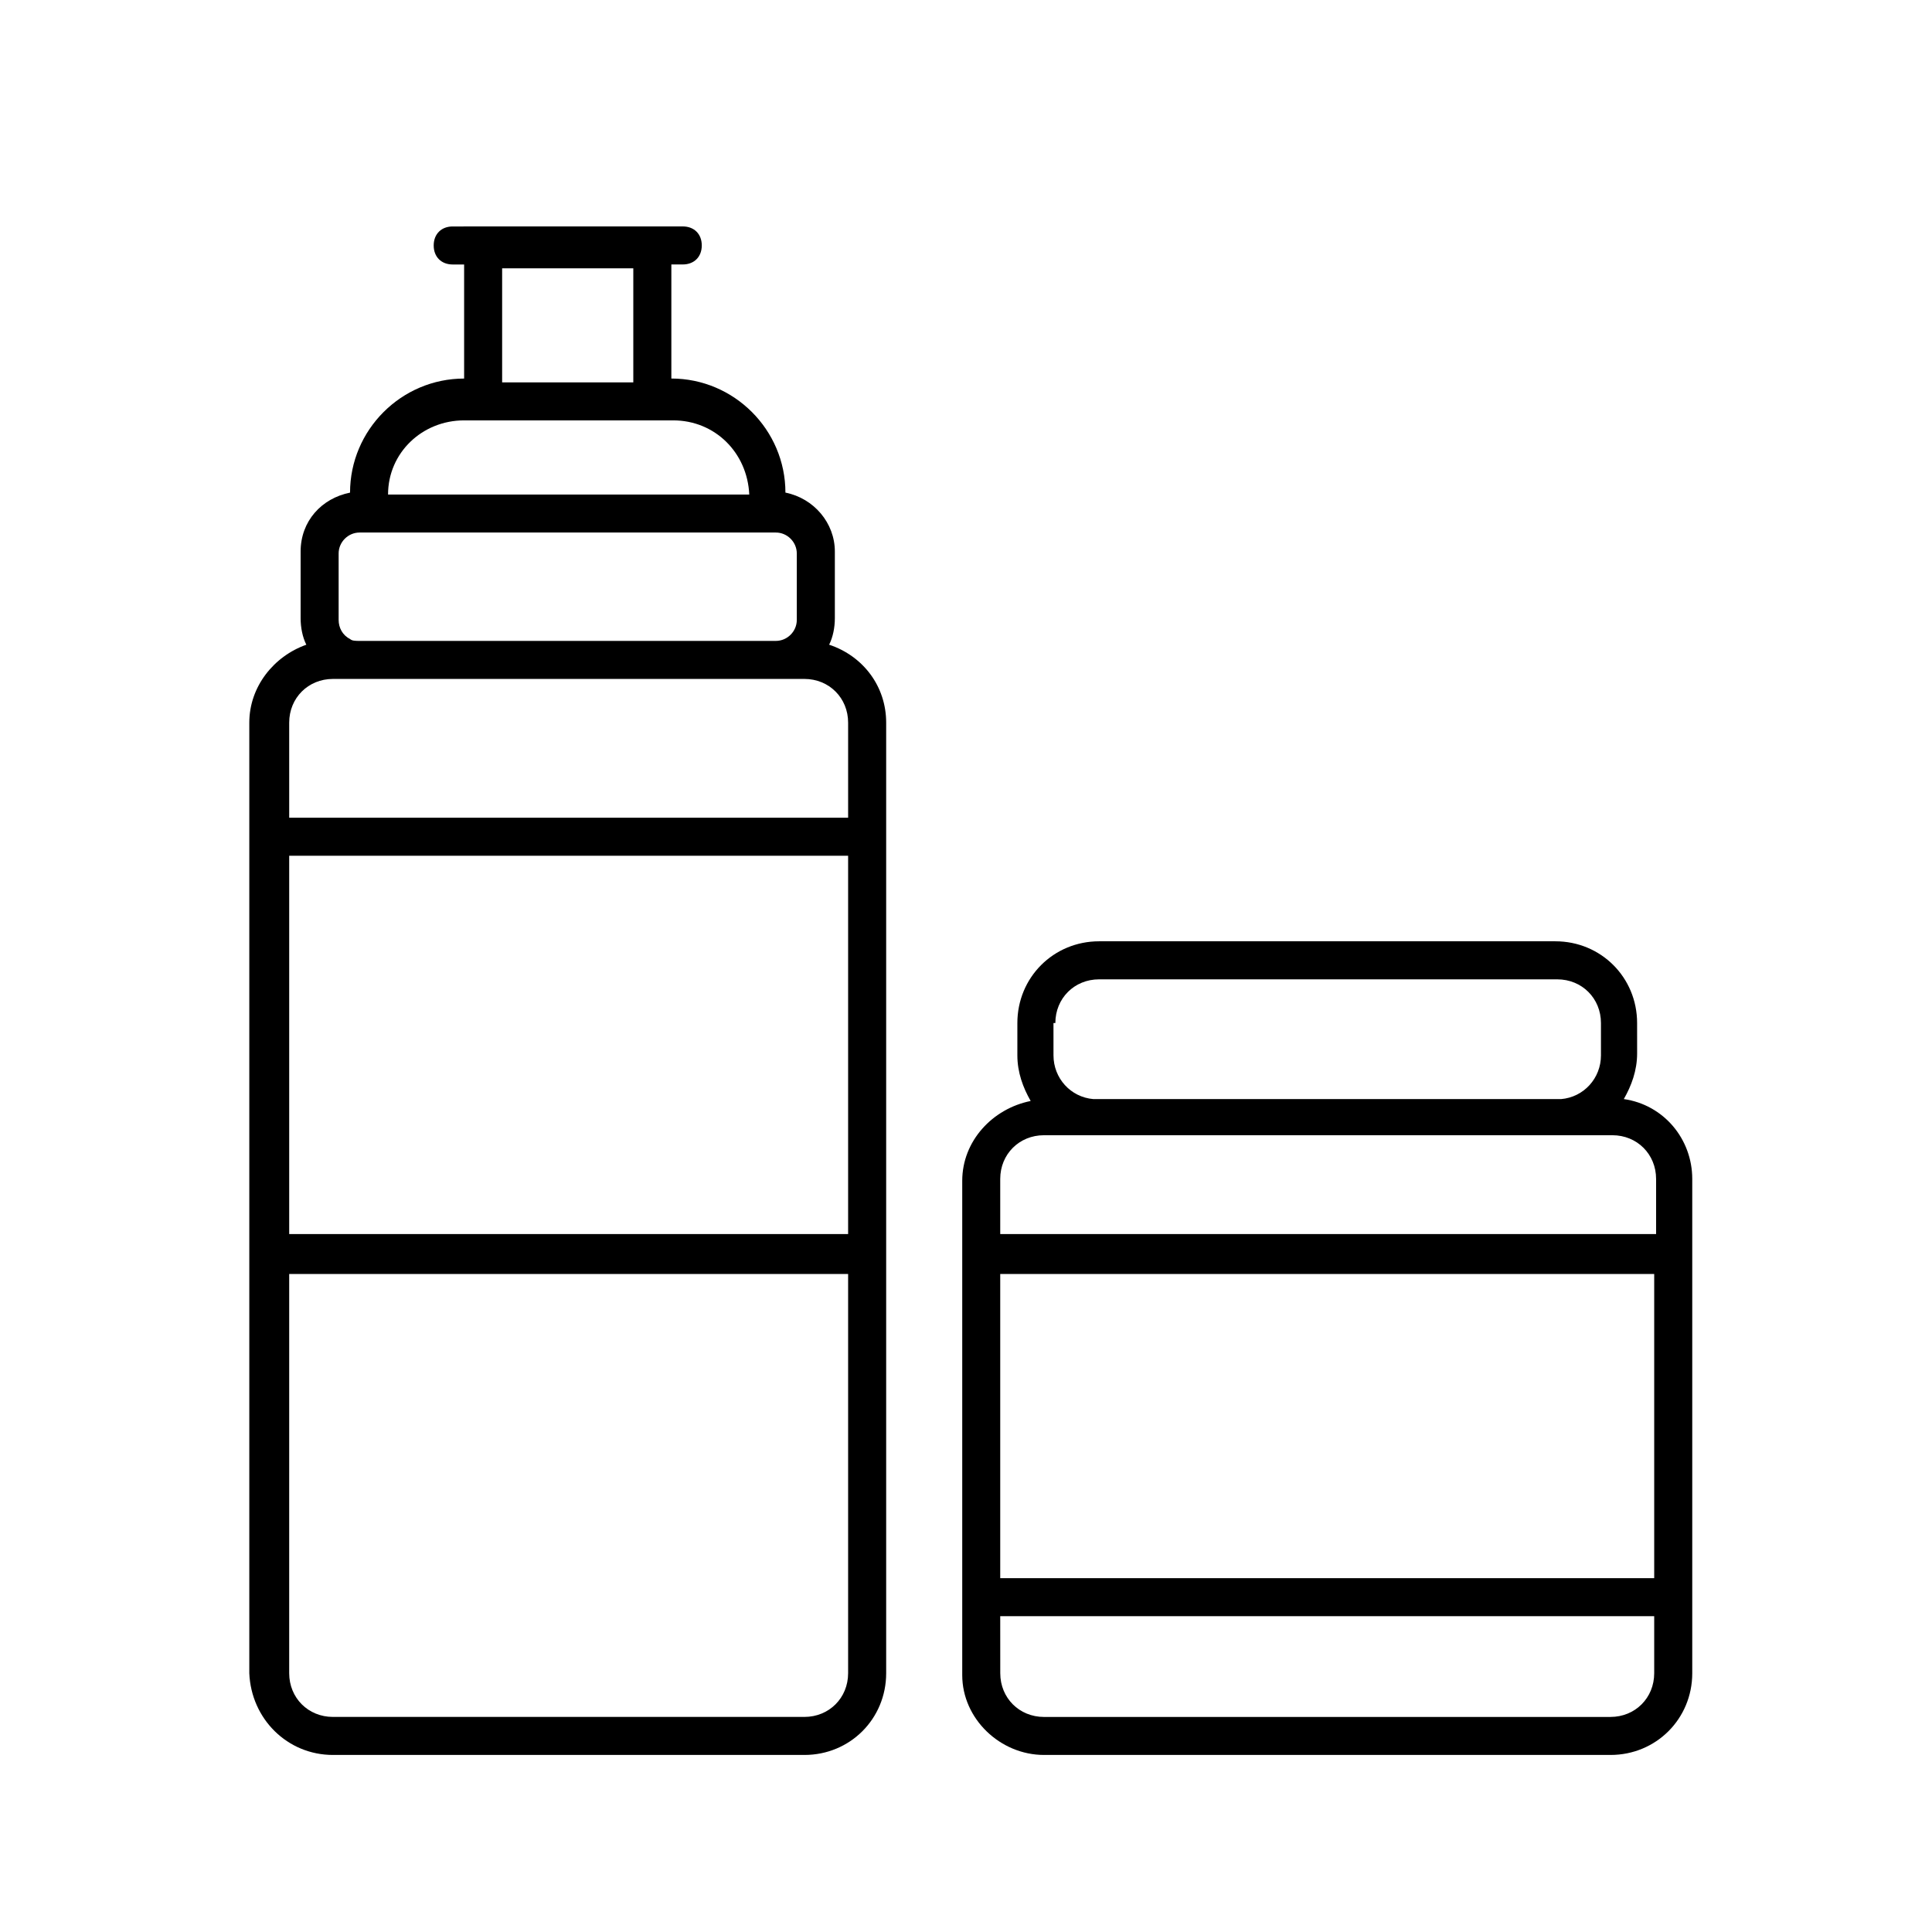
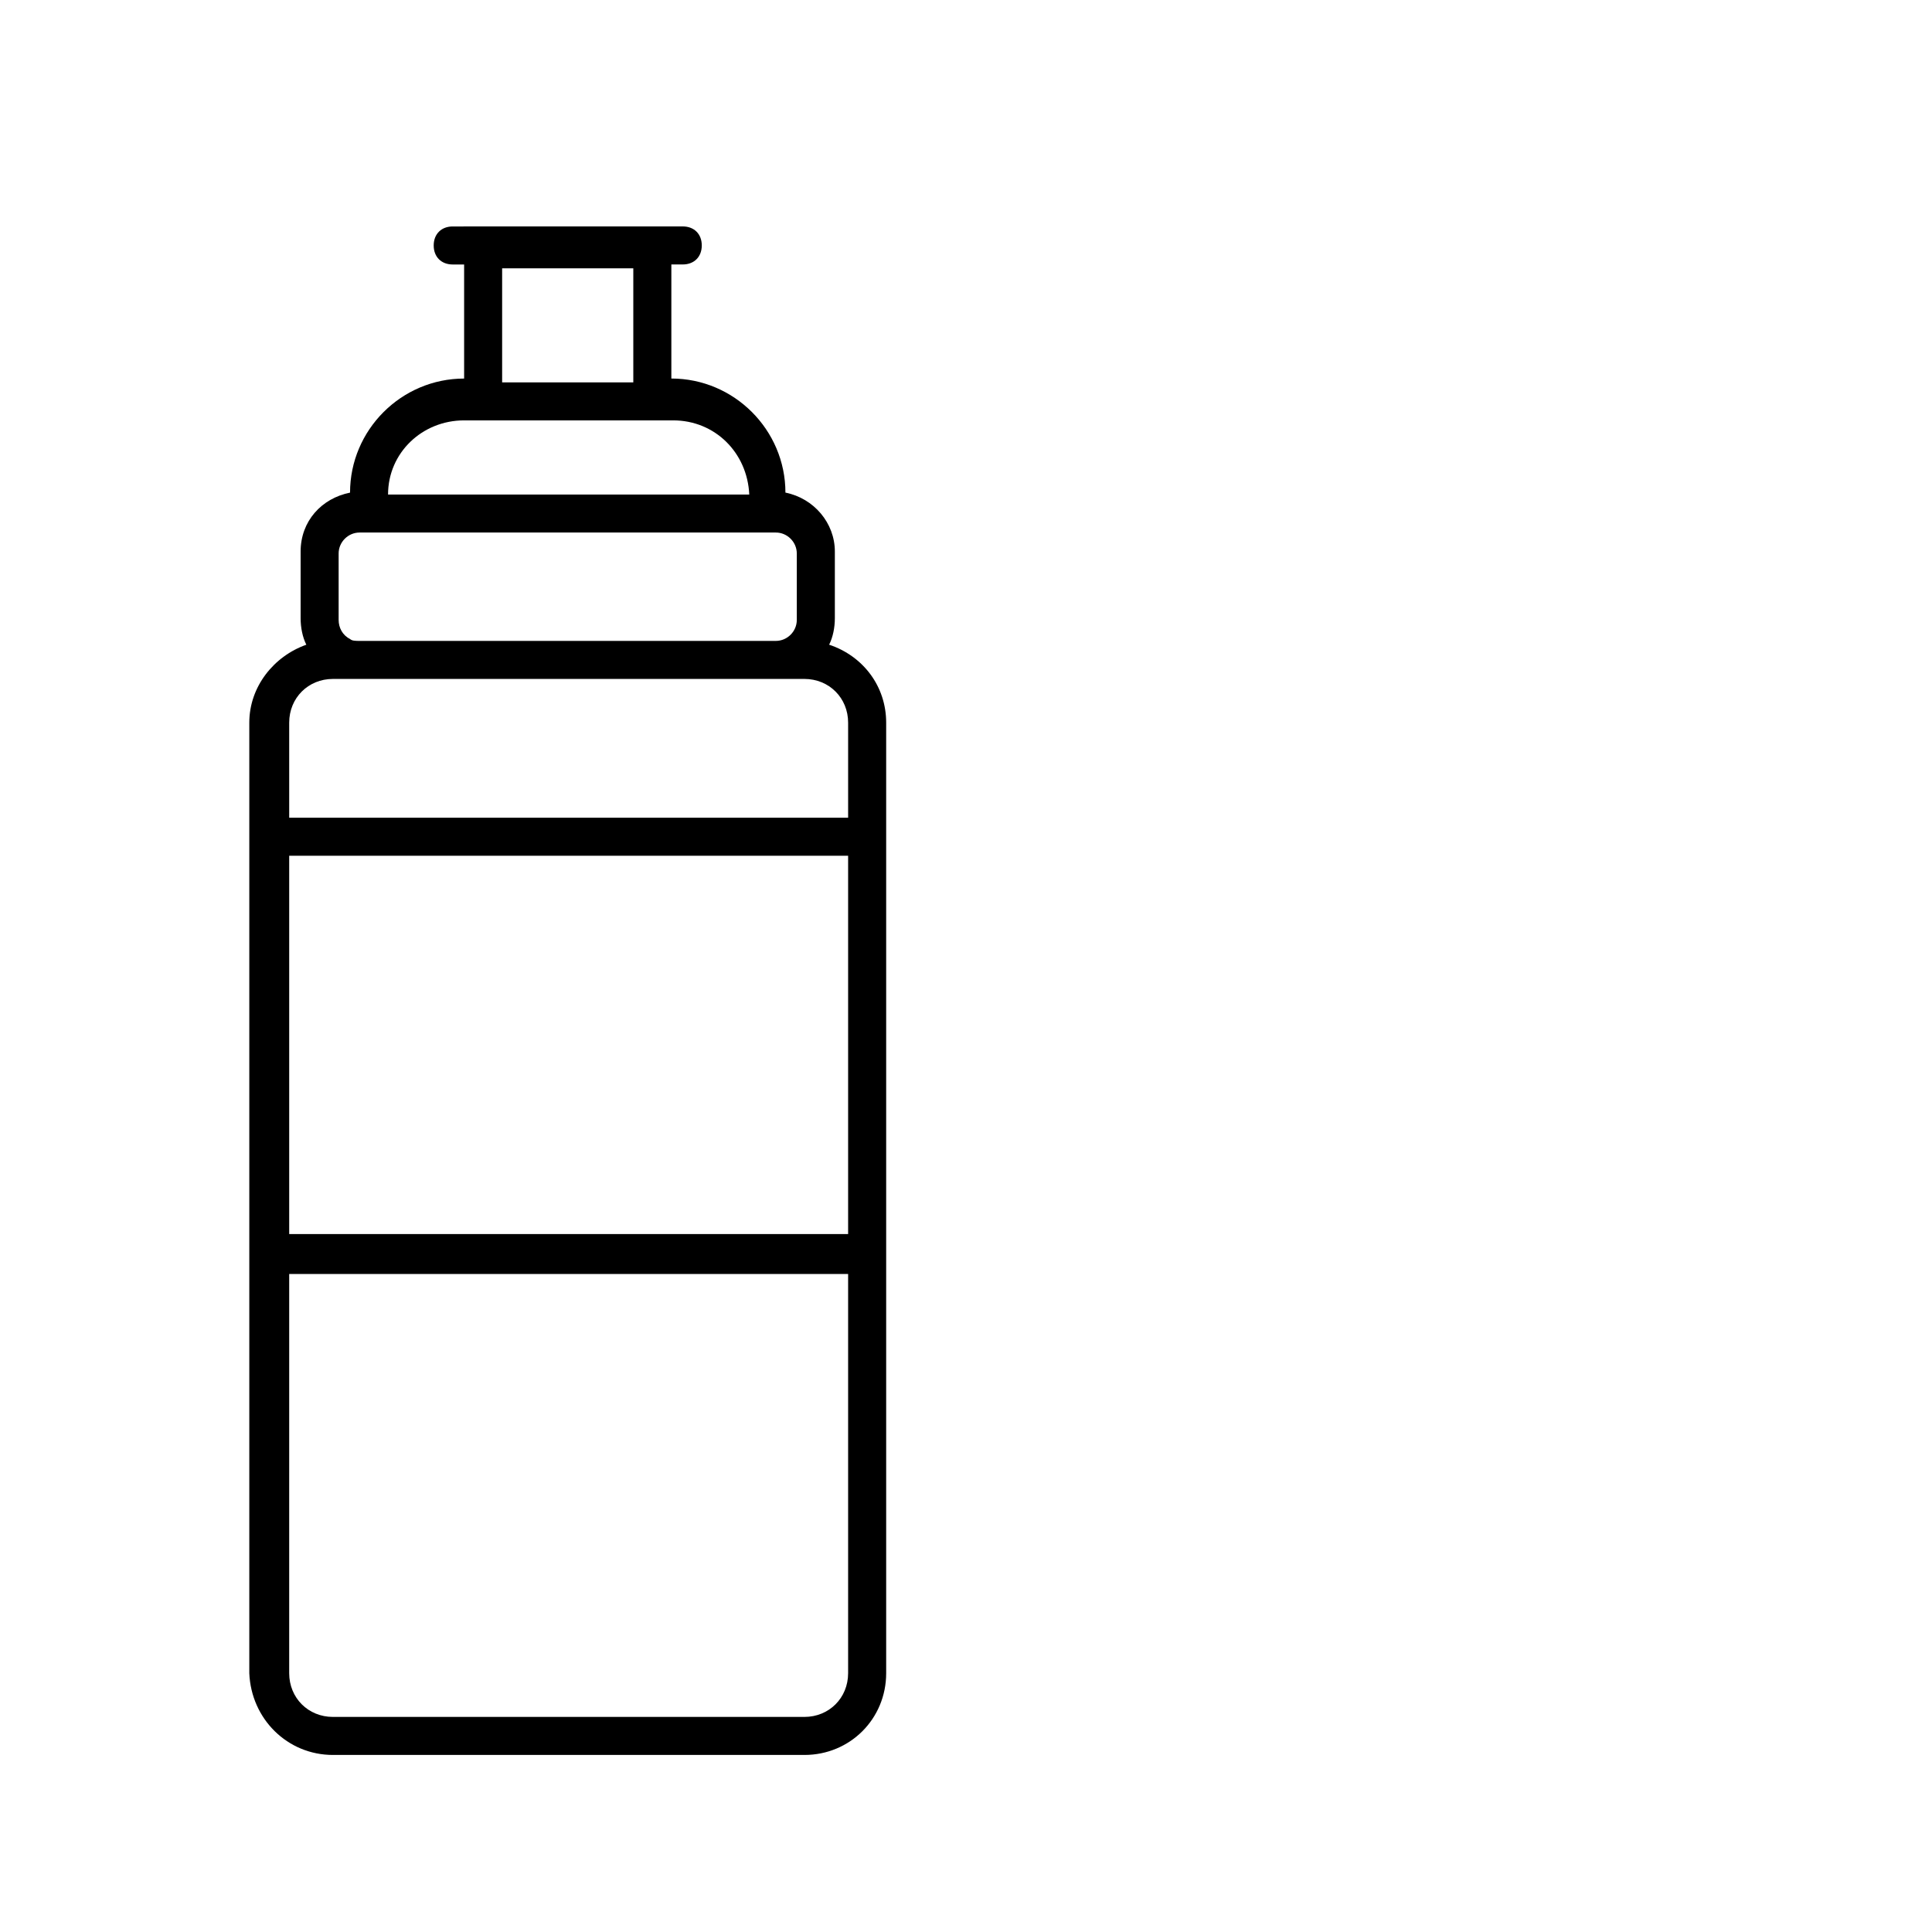
<svg xmlns="http://www.w3.org/2000/svg" fill="#000000" width="800px" height="800px" version="1.1" viewBox="144 144 512 512">
  <g>
    <path d="m232.23 609.08h124.95c12.09 0 21.664-9.574 21.664-21.664v-251.91c0-9.574-6.047-17.633-15.113-20.656 1.008-2.016 1.512-4.535 1.512-7.055v-17.633c0-7.559-5.543-14.105-13.098-15.617 0-16.625-13.602-30.23-30.23-30.23v-30.23h3.023c3.023 0 5.039-2.016 5.039-5.039s-2.016-5.039-5.039-5.039l-60.965 0.008c-3.023 0-5.039 2.016-5.039 5.039 0 3.023 2.016 5.039 5.039 5.039h3.023v30.23c-16.625 0-30.23 13.602-30.23 30.23-7.559 1.512-13.098 7.559-13.098 15.617v17.633c0 2.519 0.504 5.039 1.512 7.055-8.566 3.023-15.113 11.082-15.113 20.656v251.91c0.504 12.086 10.074 21.656 22.168 21.656zm44.84-393.98h34.762v30.23h-34.762zm-10.078 40.305h55.418c11.082 0 19.648 8.566 20.152 19.648h-95.723c0-11.086 9.07-19.648 20.152-19.648zm-33.25 35.266c0-3.023 2.519-5.543 5.543-5.543h110.33c3.023 0 5.543 2.519 5.543 5.543v17.633c0 3.023-2.519 5.543-5.543 5.543h-110.33c-1.008 0-2.016 0-2.519-0.504-2.016-1.008-3.023-3.023-3.023-5.039zm-13.102 44.84c0-6.551 5.039-11.586 11.586-11.586h124.95c6.551 0 11.586 5.039 11.586 11.586v25.191h-148.12zm0 35.266h148.12v100.26h-148.12zm0 110.84h148.12v105.8c0 6.551-5.039 11.586-11.586 11.586h-124.95c-6.551 0-11.586-5.039-11.586-11.586z" />
-     <path d="m420.66 609.08h150.14c12.09 0 21.664-9.574 21.664-21.664v-130.99c0-10.578-7.559-19.648-18.137-21.16 2.016-3.527 3.527-7.559 3.527-12.09l-0.004-8.059c0-12.09-9.574-21.664-21.664-21.664h-120.91c-12.09 0-21.664 9.574-21.664 21.664v8.566c0 4.535 1.512 8.566 3.527 12.09-10.078 2.016-18.137 10.578-18.137 21.16v130.99c0 11.586 10.074 21.156 21.664 21.156zm3.019-193.96c0-6.551 5.039-11.586 11.586-11.586h121.42c6.551 0 11.586 5.039 11.586 11.586v8.566c0 6.047-4.535 11.082-10.578 11.586h-123.93c-6.047-0.504-10.578-5.543-10.578-11.586l-0.004-8.566zm-14.609 41.312c0-6.551 5.039-11.586 11.586-11.586h13.098 1.512 121.42 1.512 13.098c6.551 0 11.586 5.039 11.586 11.586v14.609h-173.81zm0 25.191h173.31v80.609h-173.31zm0 90.684h173.31v15.113c0 6.551-5.039 11.586-11.586 11.586l-150.13 0.004c-6.551 0-11.586-5.039-11.586-11.586z" />
  </g>
</svg>